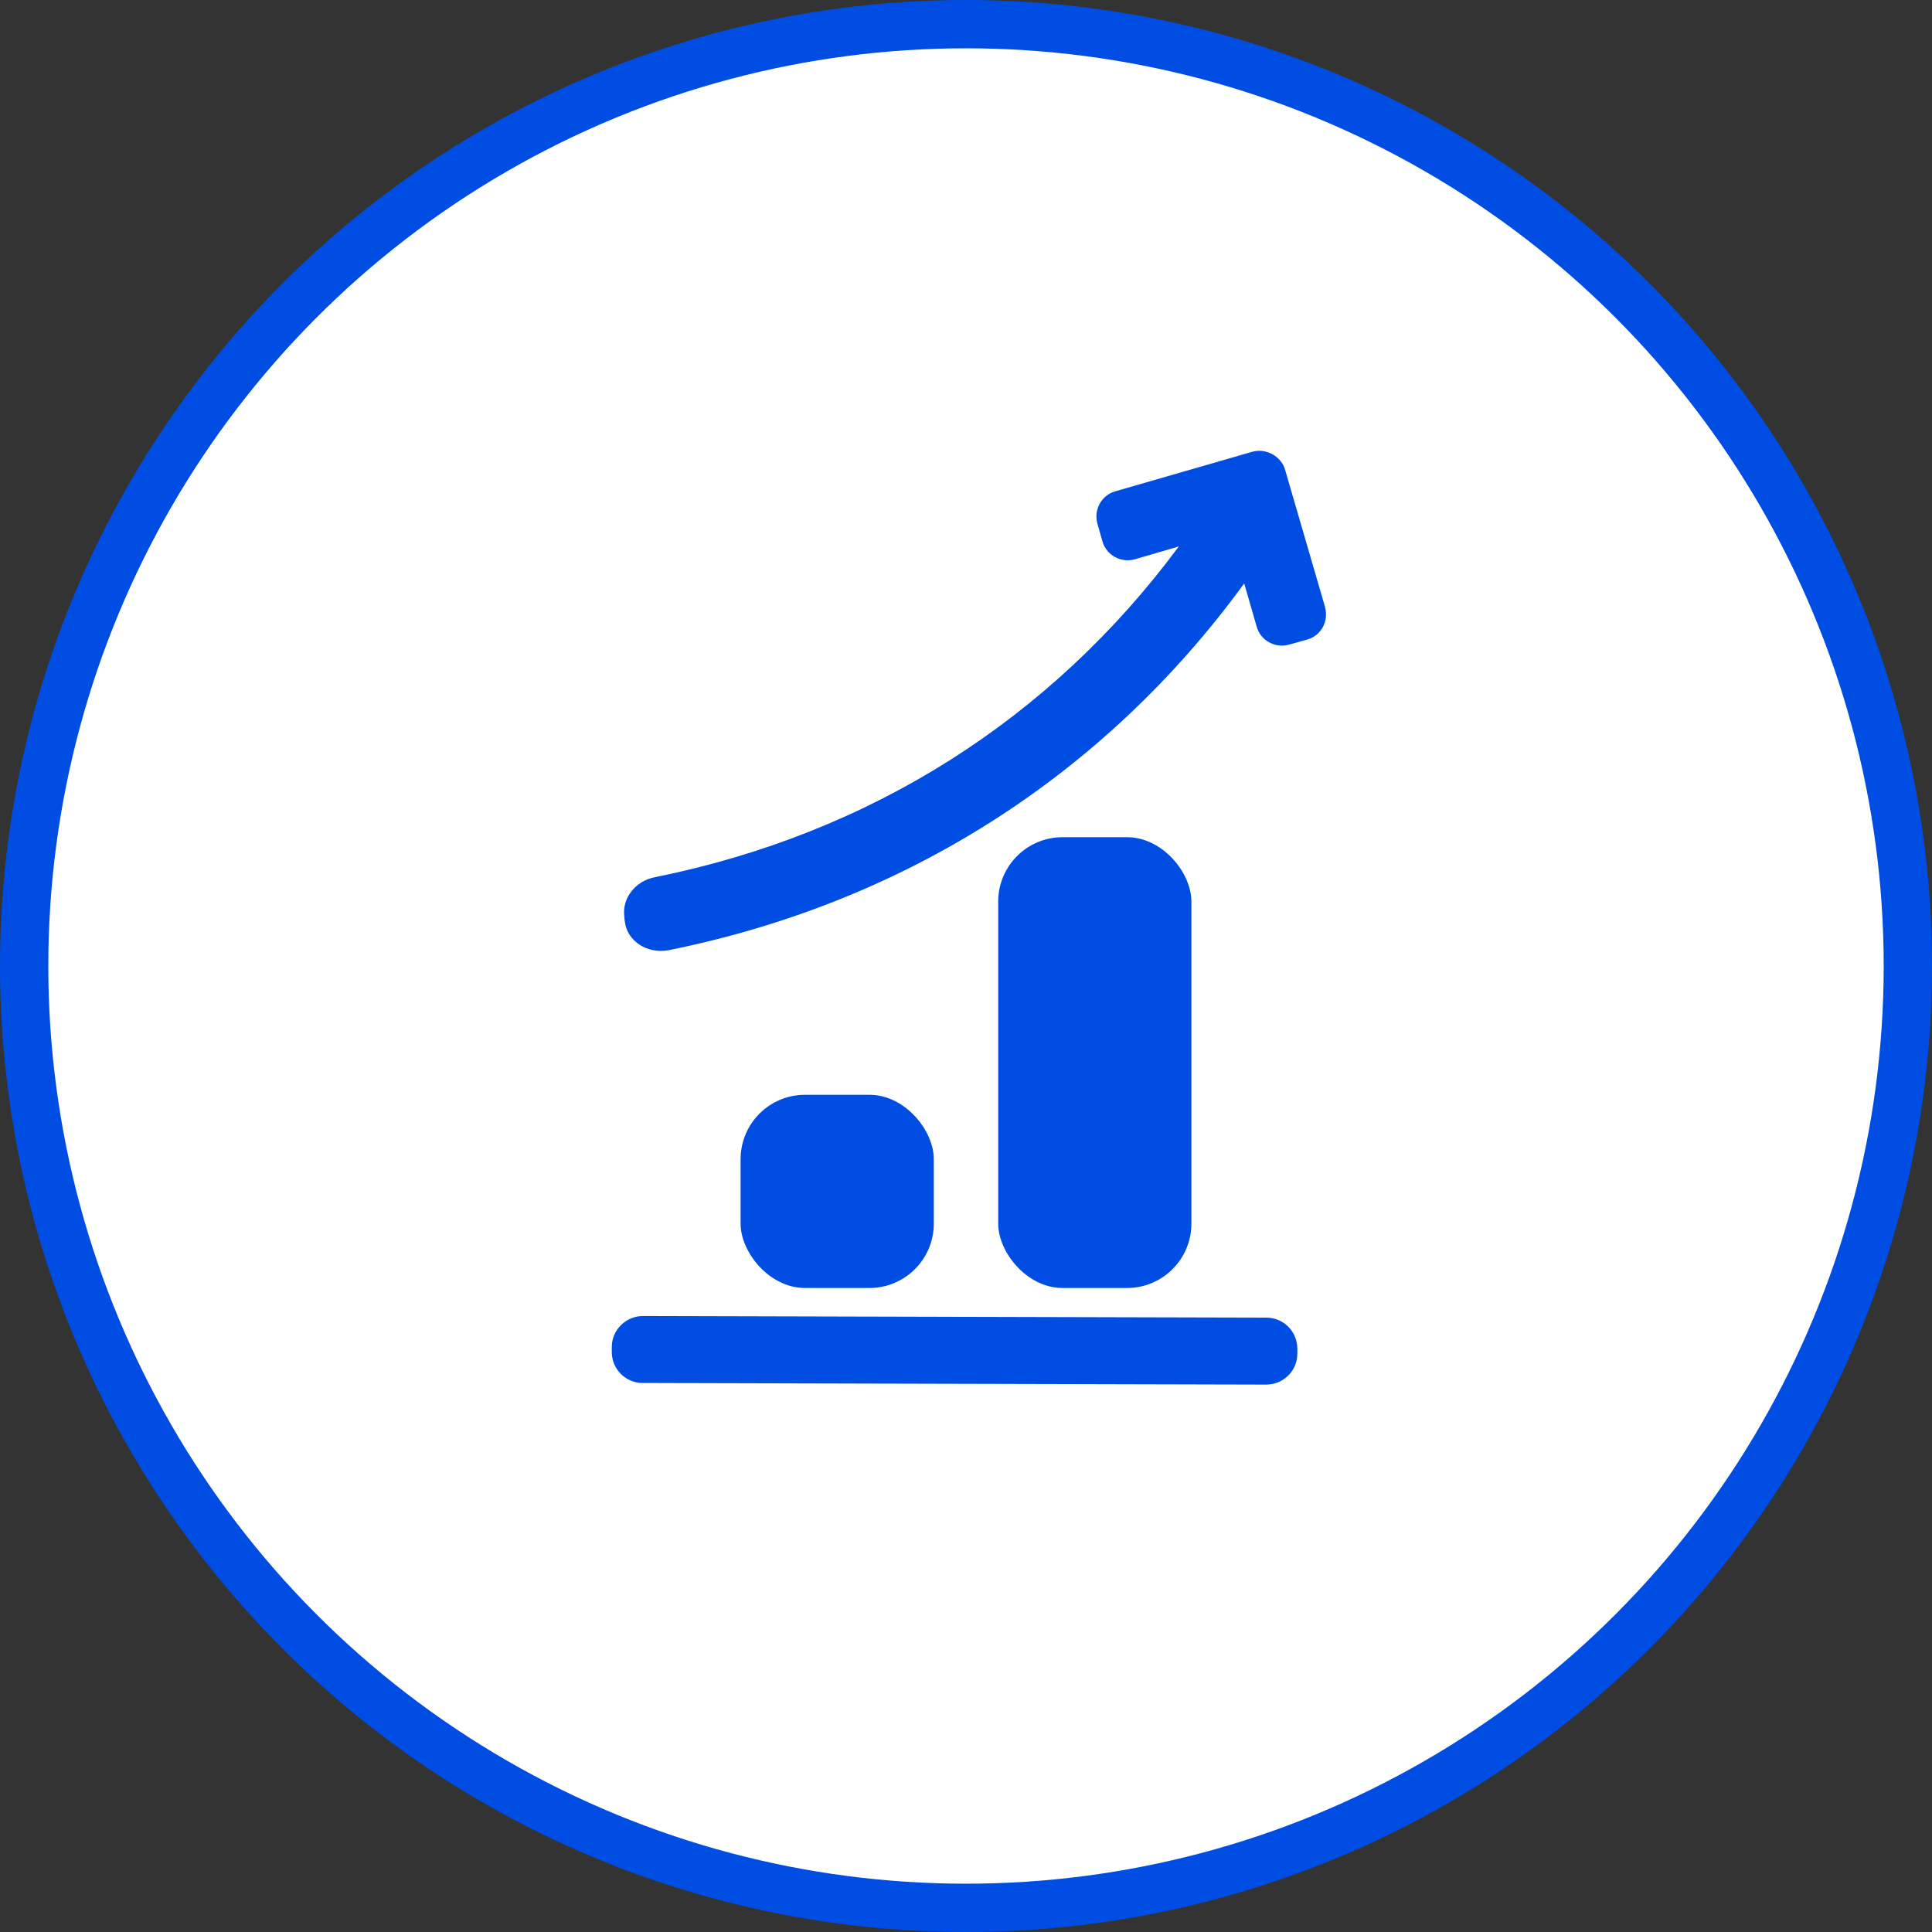
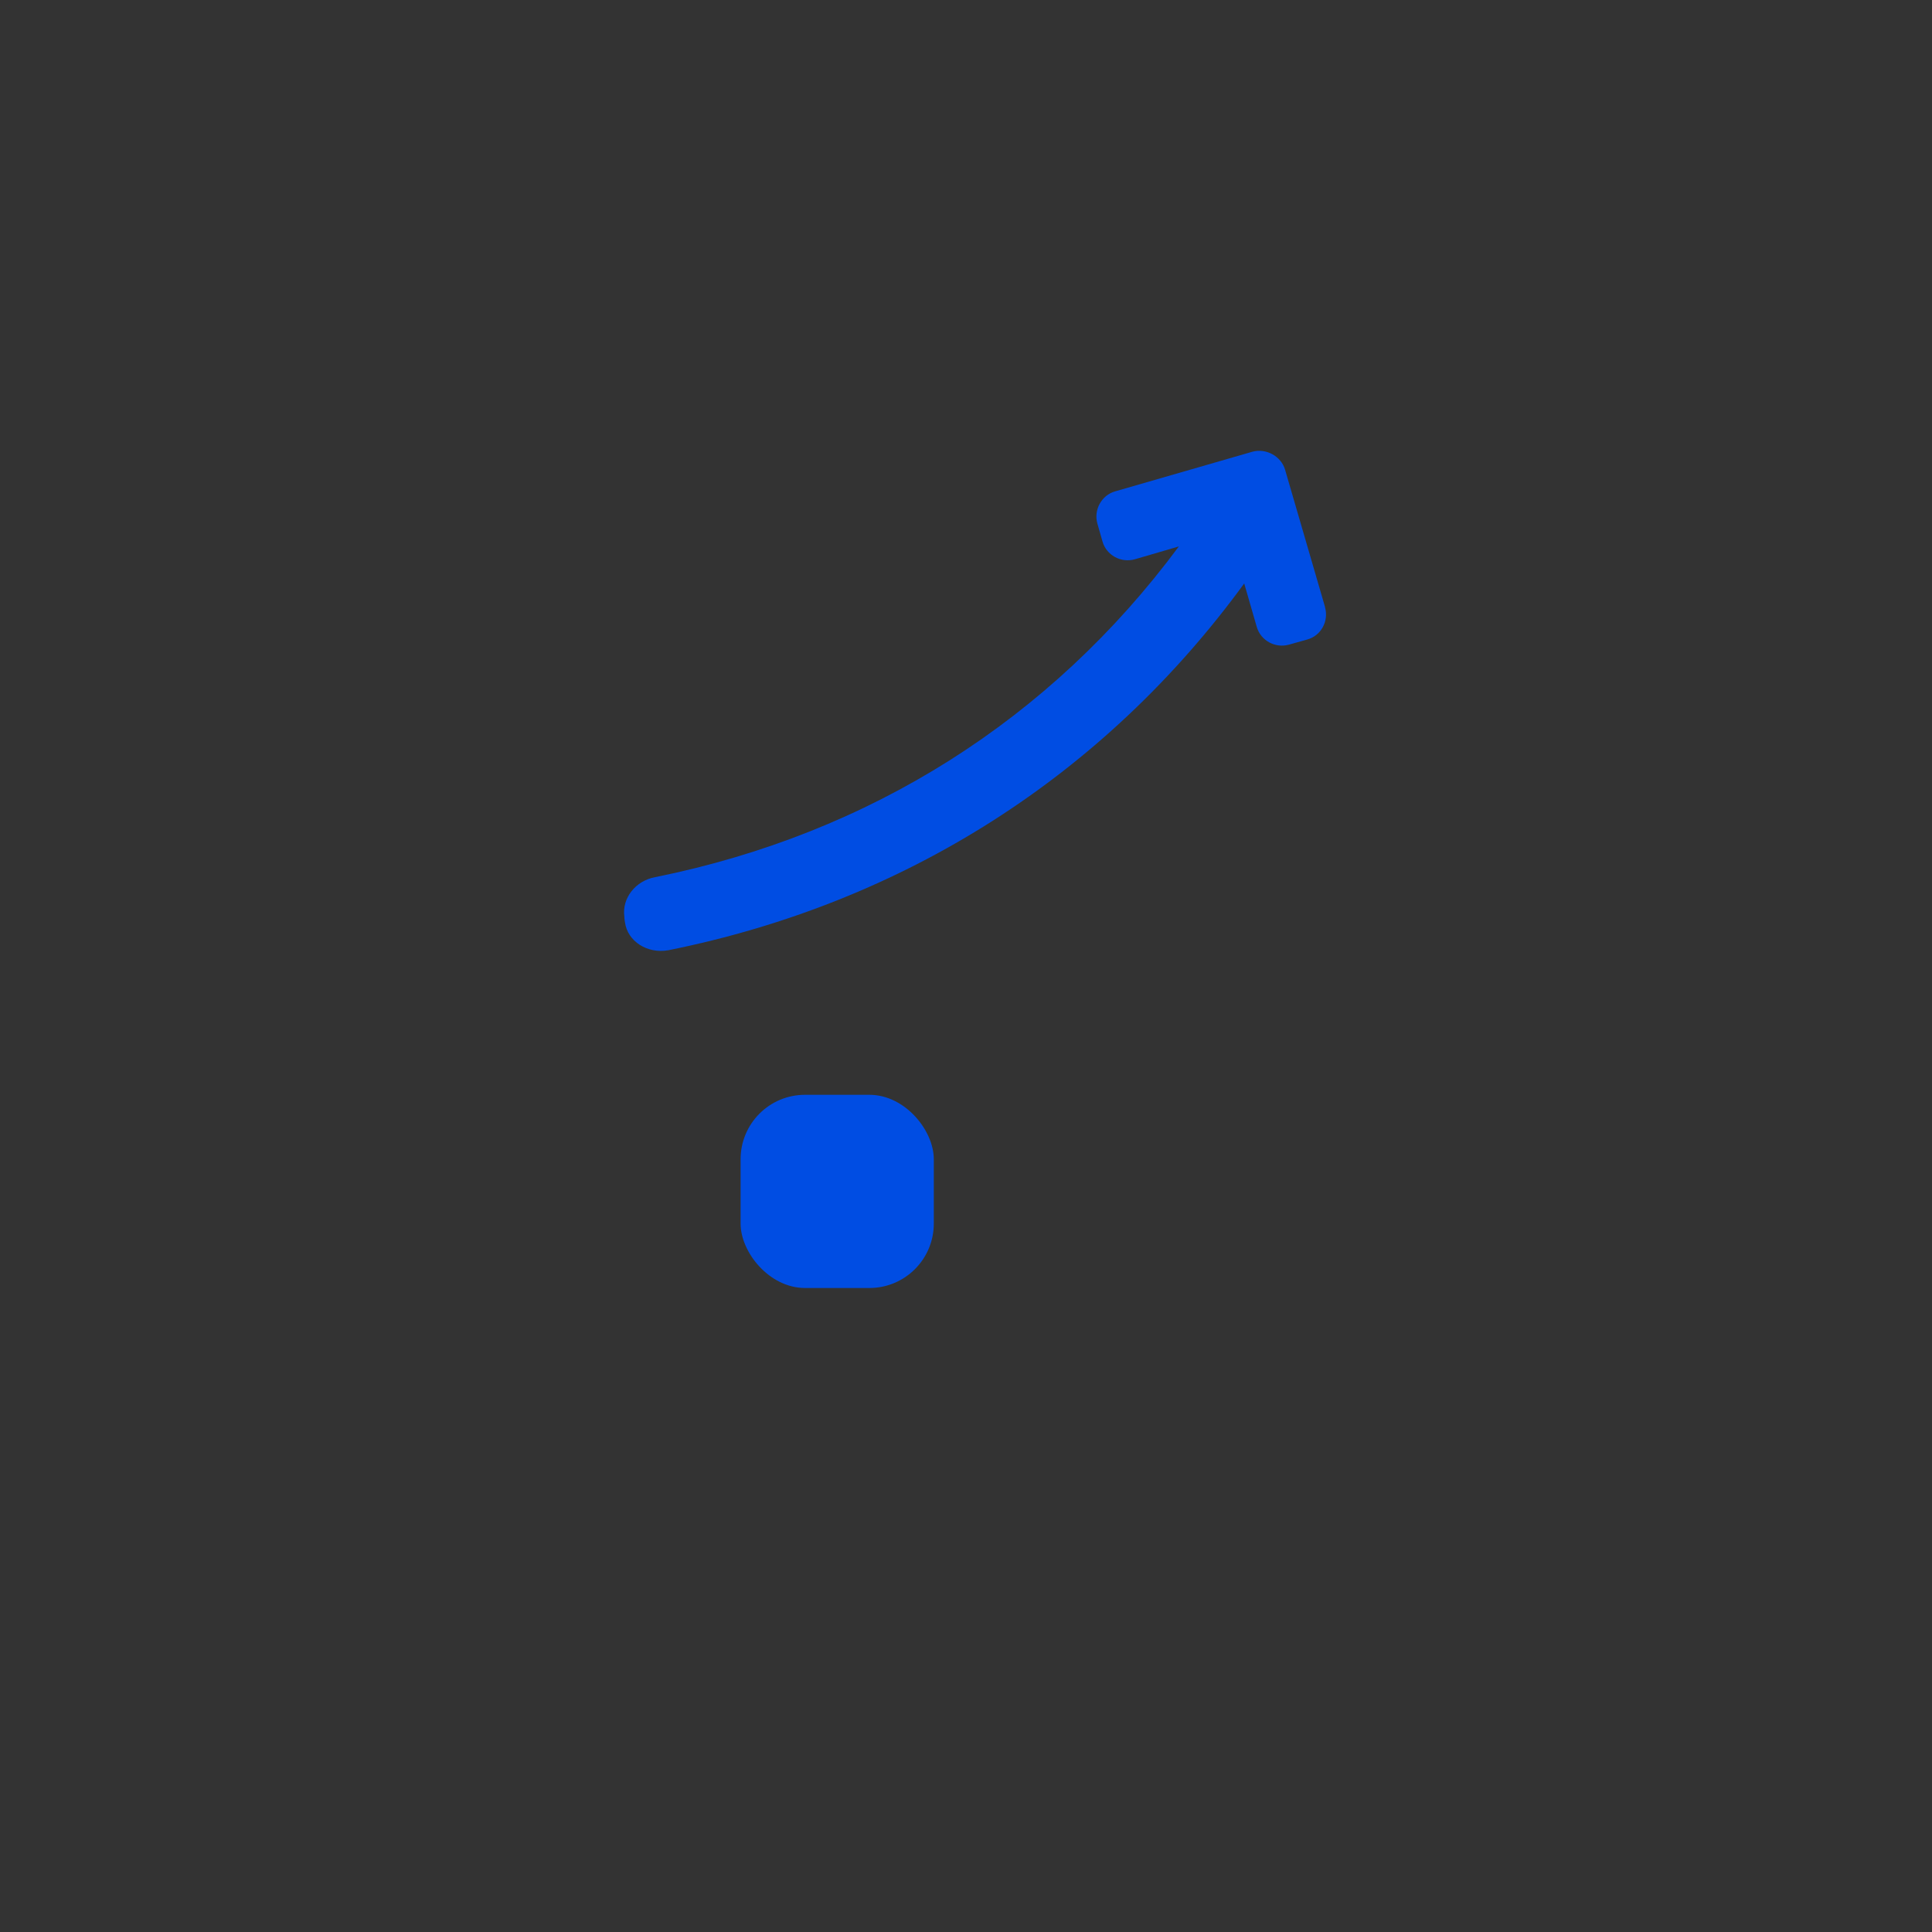
<svg xmlns="http://www.w3.org/2000/svg" width="60" height="60" viewBox="0 0 60 60" fill="none">
  <rect x="0" y="0" width="60" height="60" fill="#333333" stroke="none" />
-   <circle cx="30" cy="30" r="29.25" fill="white" stroke="#004DE3" stroke-width="1.5" />
-   <path d="M40.29 42.04C40.29 42.57 39.86 43 39.32 43L19.96 42.95C19.43 42.95 19 42.52 19 41.99V41.83C19 41.3 19.44 40.87 19.97 40.87L39.33 40.92C39.86 40.92 40.29 41.35 40.29 41.89V42.05V42.04Z" fill="#004DE3" />
  <path d="M41.15 18.85L39.91 14.59C39.79 14.17 39.32 13.91 38.89 14.03L34.63 15.26C34.21 15.38 33.96 15.83 34.08 16.26L34.24 16.82C34.36 17.24 34.81 17.49 35.24 17.37L36.61 16.97C32.63 22.34 27.03 25.89 20.35 27.24C19.74 27.35 19.31 27.89 19.39 28.47C19.39 28.54 19.4 28.58 19.41 28.65C19.49 29.23 20.1 29.63 20.76 29.51C28.11 28.03 34.3 24.07 38.64 18.12L39.03 19.47C39.15 19.89 39.6 20.14 40.03 20.02L40.6 19.86C41.03 19.74 41.27 19.29 41.15 18.86V18.85Z" fill="#004DE3" />
  <rect x="23" y="34" width="6" height="6" rx="2" fill="#004DE3" />
-   <rect x="31" y="26" width="6" height="14" rx="2" fill="#004DE3" />
</svg>